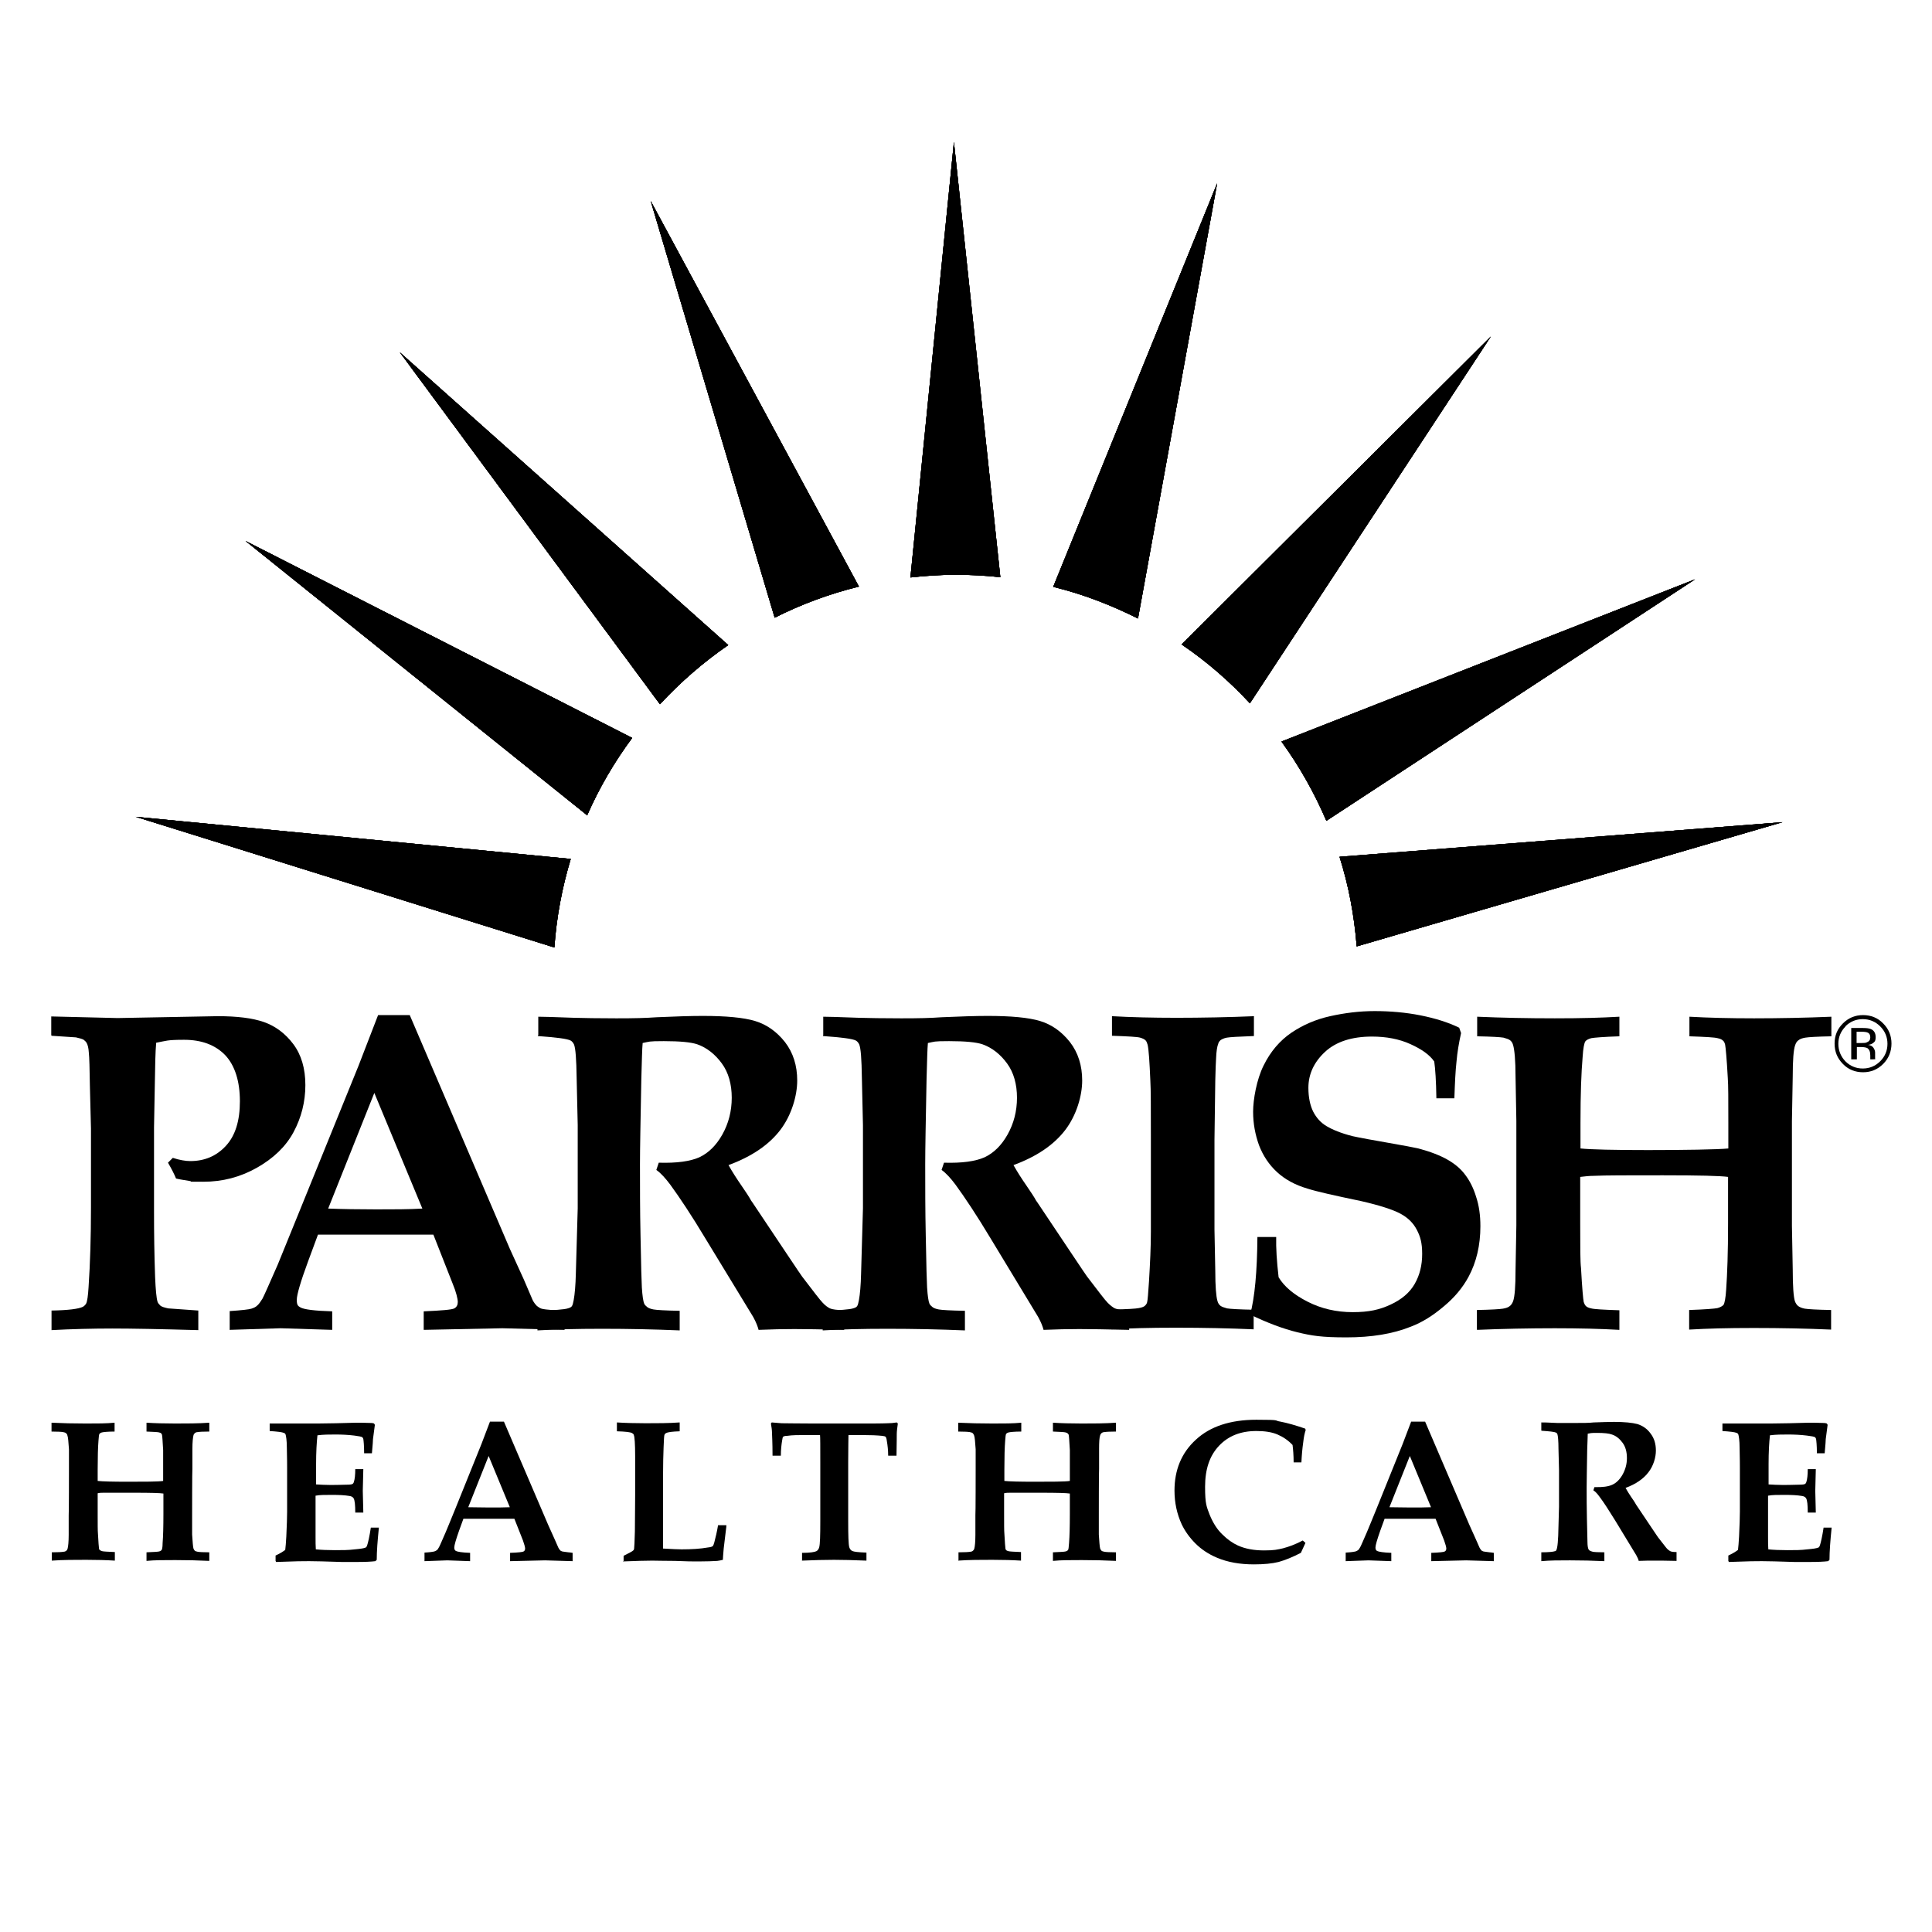
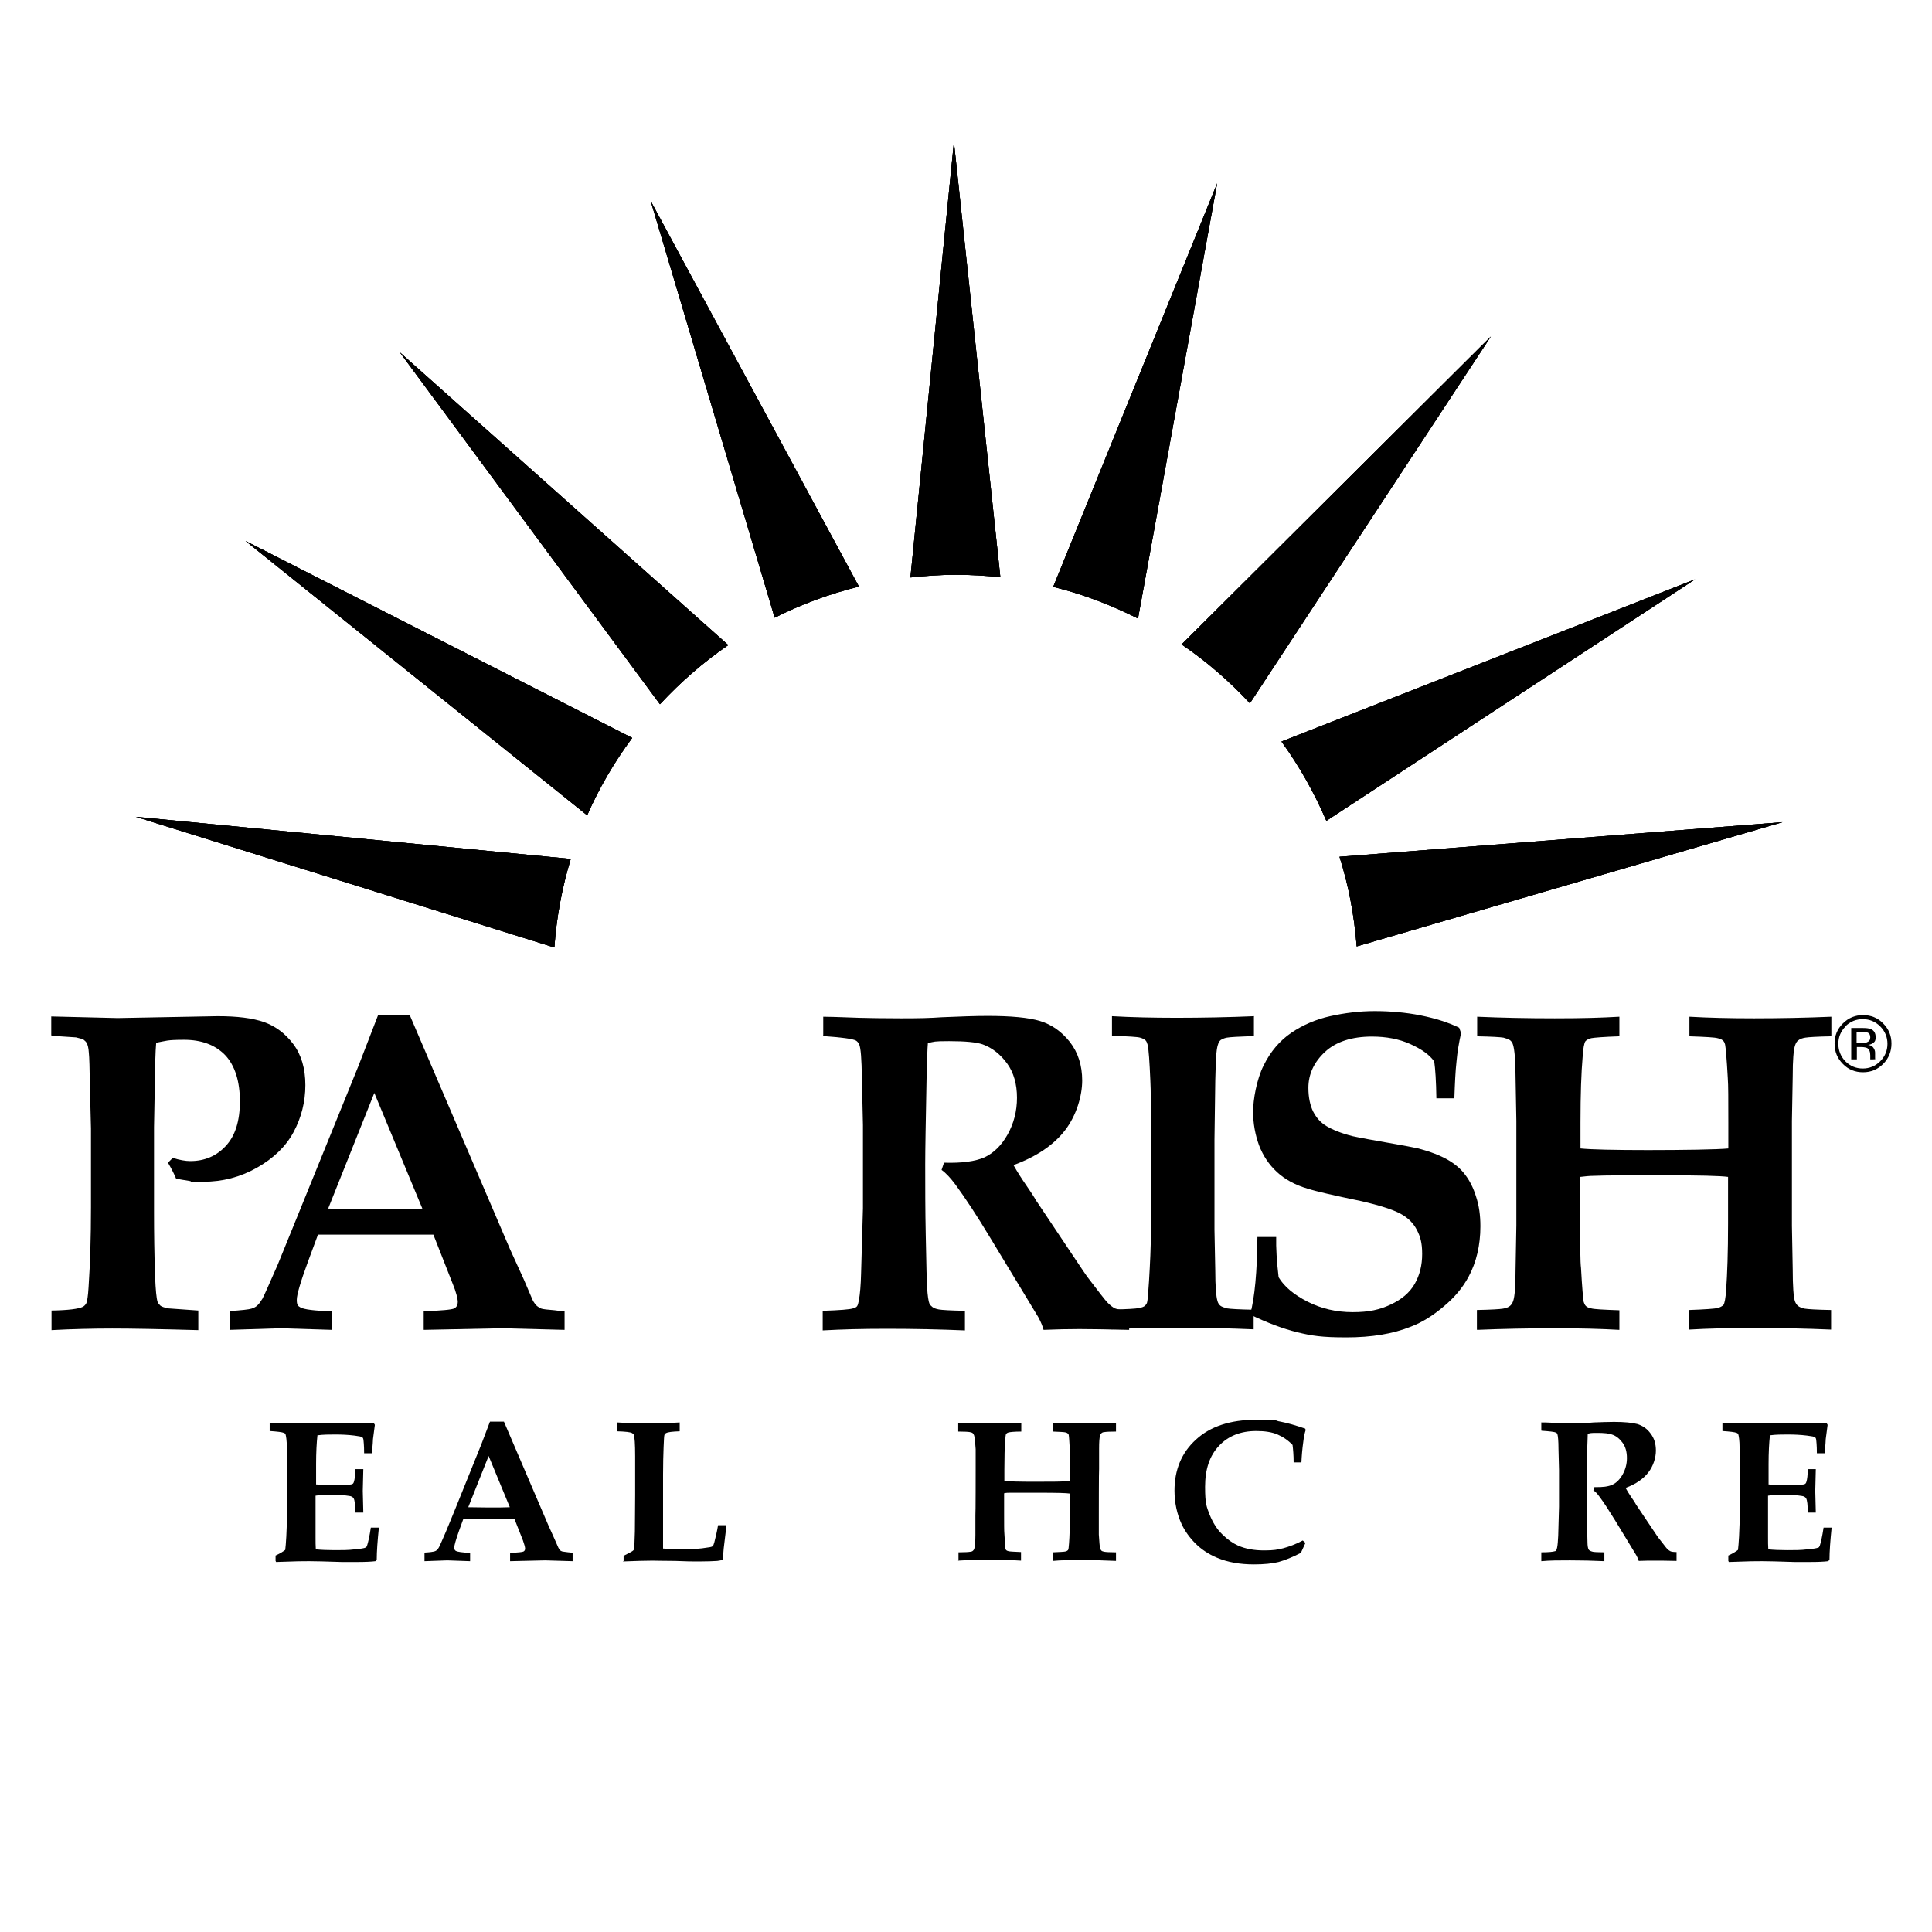
<svg xmlns="http://www.w3.org/2000/svg" id="Layer_1" version="1.1" viewBox="0 0 720 720">
  <defs>
    <style>
      .st0 {
        clip-path: url(#clippath-1);
      }

      .st1 {
        clip-path: url(#clippath);
      }
    </style>
    <clipPath id="clippath">
      <path d="M499.2,319.3c3.4,10.7,5.5,21.9,6.4,33.4l158.7-46.3-165.1,12.9ZM50.6,304.4l156,48.7c.8-11.4,2.9-22.4,6.1-33l-162.1-15.7ZM477.6,276.4c6.6,9.1,12.2,19,16.7,29.5l137.4-90-154,60.4ZM218.8,303.9c4.5-10.3,10.2-20,16.8-28.9l-144.1-73.4,127.4,102.3ZM246,262.4c7.6-8.2,16.1-15.6,25.4-22l-122.4-109.1,96.9,131.1ZM440.4,240.2c9.3,6.3,17.8,13.7,25.4,21.9l89.8-136.7-115.3,114.8ZM288.7,230.2c9.9-5,20.4-8.9,31.4-11.6l-77.6-143.7,46.2,155.3ZM392.5,218.7c11.1,2.7,21.6,6.8,31.6,11.8l29.5-162.2-61.1,150.4ZM339.3,215.2c5.5-.6,11.1-1,16.8-1s11.2.3,16.7.9l-17.3-162.2-16.2,162.2Z" />
    </clipPath>
    <clipPath id="clippath-1">
      <path d="M499.2,319.3c3.4,10.7,5.5,21.9,6.4,33.4l158.7-46.3-165.1,12.9ZM206.6,353.1c.8-11.4,2.9-22.4,6.1-33l-162.1-15.7,156,48.7ZM477.6,276.4c6.6,9.1,12.2,19,16.7,29.5l137.4-90-154,60.4ZM218.8,303.9c4.5-10.3,10.2-20,16.8-28.9l-144.1-73.4,127.4,102.3ZM246,262.4c7.6-8.2,16.1-15.6,25.4-22l-122.4-109.1,96.9,131.1ZM440.4,240.2c9.3,6.3,17.8,13.7,25.4,21.9l89.8-136.7-115.3,114.8ZM288.7,230.2c9.9-5,20.4-8.9,31.4-11.6l-77.6-143.7,46.2,155.3ZM392.5,218.7c11.1,2.7,21.6,6.8,31.6,11.8l29.5-162.2-61.1,150.4ZM339.3,215.2c5.5-.6,11.1-1,16.8-1s11.2.3,16.7.9l-17.3-162.2-16.2,162.2Z" />
    </clipPath>
  </defs>
  <g>
    <path d="M19.1,385.7v-6.9l24.7.6,37.3-.7c7.3,0,13,.7,17.3,2.2,4.2,1.5,7.9,4.2,10.9,8.2,3,4,4.5,9.1,4.5,15.3s-1.5,12.1-4.4,17.5c-2.9,5.4-7.5,9.8-13.7,13.3-6.2,3.5-12.8,5.2-19.9,5.2s-3.5,0-5.2-.3-3.4-.5-5-.9c-.6-1.5-1.6-3.5-3-5.9l1.8-1.8c1.2.4,2.4.7,3.5.9,1.1.2,2.1.3,3,.3,5.4,0,9.8-1.9,13.3-5.7,3.5-3.8,5.2-9.3,5.2-16.6s-1.8-13.3-5.5-17.2c-3.7-3.8-8.8-5.7-15.3-5.7s-6.6.4-10.4,1.1c-.3,3.4-.4,8.5-.5,15.2l-.3,16.3v31.6c0,7.8.1,15.8.4,24.2.2,4.8.5,7.9.9,9.2.2.6.6,1,1.1,1.5.5.4,1.5.7,2.9,1l11.2.8v7.3c-14.2-.4-24.9-.6-32.1-.6s-15.4.2-22.6.6v-7.3c6.2-.1,10.1-.6,11.7-1.4.5-.3.9-.7,1.2-1.2.4-.8.7-2.8.9-6.1.6-8.9.9-18.8.9-29.7v-29.4l-.4-15.7c-.1-6.7-.2-10.9-.4-12.6-.1-1.7-.4-2.9-.8-3.6-.2-.4-.6-.8-1.1-1.2-.5-.3-1.5-.6-2.9-.9l-9.1-.6Z" />
    <path d="M85.6,495.5v-6.9c4.5-.3,7.2-.6,8.1-.9.9-.3,1.6-.6,2.2-1.2.6-.5,1.2-1.4,1.9-2.5.6-1.1,2.5-5.4,5.7-12.7,1.4-3.4,4.2-10.3,8.3-20.4l21.8-53.7,7.3-18.9h11.8l37.3,87.1,5.2,11.4,3.3,7.7c.5,1,1.1,1.7,1.6,2.2.5.4,1.1.8,1.7,1,.6.2,2.3.4,4.9.6.8.1,2.1.3,3.7.4v6.9l-23.2-.6-29.3.6v-6.9c6.7-.3,10.5-.6,11.4-1.1.9-.5,1.3-1.3,1.3-2.4s-.6-3.7-1.9-6.8l-7.2-18.3h-43l-3.7,10c-2.8,7.6-4.2,12.4-4.2,14.3s.4,2.3,1.3,2.8c1.3.8,5.3,1.3,11.9,1.5v6.9l-19.2-.6-19.1.6ZM122.4,450.4c5.2.2,11.2.3,17.8.3s12.1,0,17.2-.3l-17.9-43.1-17.2,43.1Z" />
-     <path d="M200.6,385.7v-6.8c1.3,0,5.7.1,13.3.4,3.7.1,9,.2,15.8.2s10.8-.1,15-.4c6.9-.3,12.6-.5,17.1-.5,8.7,0,15.3.6,19.6,1.9,4.3,1.3,8,3.9,11.1,7.8,3.1,4,4.6,8.8,4.6,14.4s-2.1,12.9-6.3,18.4c-4.2,5.5-10.6,9.9-19.3,13.1,1.4,2.5,3,5,4.8,7.6,1.8,2.6,2.8,4.2,3.1,4.7.3.6.6,1.1,1,1.6l12.9,19.3c3.4,5.1,5.3,7.9,5.6,8.3,4.2,5.5,6.7,8.8,7.7,9.8.9,1,1.9,1.7,2.7,2.1.9.4,2.6.6,5.3.7v7.3c-8.6-.2-14.8-.3-18.6-.3s-8.9.1-13.3.3c-.3-1.2-.9-2.8-2-4.8l-17.9-29.4c-5.1-8.5-9.5-15.1-13-19.9-1.8-2.4-3.5-4.3-5.2-5.5l.9-2.7c6.7.2,11.7-.5,15.1-2,3.4-1.6,6.3-4.4,8.6-8.5,2.3-4.1,3.5-8.7,3.5-13.7s-1.2-9.4-3.7-12.8c-2.5-3.4-5.5-5.8-9.1-7.1-2.3-.8-6.5-1.2-12.5-1.2s-5.3.2-7.9.7c-.2,2-.3,6.5-.5,13.5-.3,15.8-.5,26.3-.5,31.6,0,8.3,0,17.2.2,26.5.2,11.5.4,18,.5,19.5.2,3.1.5,5.2.9,6.1.2.4.6.8,1.1,1.2.5.4,1.3.7,2.4.9,1.1.2,4.3.4,9.7.5v7.3c-9.5-.4-19.1-.6-28.9-.6s-16.7.2-24.1.6v-7.3c6.3-.2,10.1-.5,11.3-.9.7-.2,1.2-.4,1.5-.8.3-.4.5-1.2.7-2.3.4-2.2.7-5.5.8-9.8l.7-24.4v-31l-.4-17.6c-.1-7-.4-11.1-1-12.5-.3-.6-.7-1.1-1.2-1.4-1.3-.7-5.4-1.2-12.3-1.7" />
    <path d="M306.8,385.7v-6.8c1.3,0,5.7.1,13.3.4,3.7.1,9,.2,15.8.2s10.8-.1,15-.4c6.9-.3,12.6-.5,17.1-.5,8.7,0,15.3.6,19.6,1.9,4.3,1.3,8,3.9,11.1,7.8,3.1,4,4.6,8.8,4.6,14.4s-2.1,12.9-6.3,18.4c-4.2,5.5-10.6,9.9-19.3,13.1,1.4,2.5,3,5,4.8,7.6,1.8,2.6,2.8,4.2,3.1,4.7.3.6.6,1.1,1,1.6l12.9,19.3c3.4,5.1,5.3,7.9,5.6,8.3,4.2,5.5,6.7,8.8,7.7,9.8s1.9,1.7,2.7,2.1c.9.4,2.6.6,5.3.7v7.3c-8.6-.2-14.8-.3-18.6-.3s-8.9.1-13.3.3c-.3-1.2-.9-2.8-2-4.8l-17.8-29.4c-5.1-8.5-9.5-15.1-13-19.9-1.8-2.4-3.5-4.3-5.2-5.5l.9-2.7c6.7.2,11.7-.5,15.1-2,3.4-1.6,6.3-4.4,8.6-8.5,2.3-4.1,3.5-8.7,3.5-13.7s-1.2-9.4-3.7-12.8c-2.5-3.4-5.5-5.8-9.1-7.1-2.3-.8-6.5-1.2-12.5-1.2s-5.3.2-7.9.7c-.2,2-.3,6.5-.5,13.5-.3,15.8-.5,26.3-.5,31.6,0,8.3,0,17.2.2,26.5.2,11.5.4,18,.5,19.5.2,3.1.5,5.2.9,6.1.2.4.6.8,1.1,1.2.5.4,1.3.7,2.4.9,1.1.2,4.3.4,9.7.5v7.3c-9.5-.4-19.1-.6-28.9-.6s-16.7.2-24.1.6v-7.3c6.3-.2,10.1-.5,11.3-.9.7-.2,1.2-.4,1.5-.8.3-.4.5-1.2.7-2.3.4-2.2.7-5.5.8-9.8l.7-24.4v-31l-.4-17.6c-.1-7-.4-11.1-1-12.5-.3-.6-.7-1.1-1.2-1.4-1.3-.7-5.4-1.2-12.3-1.7" />
    <path d="M467.3,378.8v7.3c-5.7.2-9,.4-10.1.6-1.1.2-1.8.6-2.3.9-.4.4-.8.8-.9,1.4-.4.9-.7,2.8-.8,5.4-.1,1.4-.2,4.2-.3,8.2-.2,13.7-.3,21-.3,22.1v33.6l.3,15.3c0,5.7.3,9.5.8,11.2.2.8.6,1.4,1.1,1.8.5.4,1.4.7,2.5,1,1.2.2,4.5.4,9.9.5v7.3c-9.1-.4-18.7-.6-29-.6s-16.9.2-23.9.6v-7.3c5.8-.2,9.1-.4,10-.6,1.2-.2,2-.5,2.4-.9.4-.4.7-.8.8-1.3.2-.7.4-3.3.7-7.8.4-6.7.7-12.8.7-18.5v-34.9c0-11.1,0-18.2-.2-21.4-.3-7.1-.6-11.5-1-13.3-.2-.7-.4-1.3-.8-1.7-.4-.4-1-.7-2-1-1-.3-4.5-.5-10.5-.7v-7.3c7,.4,15,.6,24.1.6s19.8-.2,28.9-.6" />
    <path d="M542.3,409.3h-7c-.1-6.4-.4-11-.8-13.7-1.7-2.5-4.7-4.6-8.9-6.5-4.2-1.9-9-2.8-14.3-2.8-7.5,0-13.4,1.9-17.5,5.7-4.1,3.8-6.2,8.3-6.2,13.4,0,3.7.7,6.7,1.8,8.9,1.2,2.3,2.8,4.1,5,5.4,2.2,1.3,5.3,2.6,9.6,3.7,3.2.7,7.7,1.5,13.4,2.5,5.7,1,9.5,1.7,11.2,2.1,4.5,1.2,8.1,2.6,10.9,4.2,2.8,1.6,5,3.5,6.6,5.7,1.6,2.1,3,4.8,4,8.1,1.1,3.3,1.6,6.9,1.6,11,0,7.1-1.5,13.4-4.4,18.8-2.2,4.1-5.3,7.8-9.3,11.1-4,3.4-8,5.9-12.2,7.5-6.7,2.7-14.7,4-24,4s-12.9-.6-18.3-1.9c-5.3-1.3-11.2-3.5-17.6-6.6,1.7-6.3,2.6-16,2.7-28.9h7c-.1,4,.2,9,.9,15,2.1,3.5,5.7,6.5,10.8,9.1,5.1,2.6,10.7,3.9,16.8,3.9s10-.9,14.1-2.8c4.1-1.9,7.1-4.4,9-7.7,1.9-3.3,2.8-7,2.8-11.2s-.7-6.5-2-9c-1.3-2.5-3.3-4.5-6.1-6-2.8-1.5-7.7-3.1-14.7-4.7-10.1-2.1-16.7-3.6-19.8-4.6-4.8-1.4-8.6-3.5-11.6-6.3-2.9-2.7-5.1-6-6.6-9.9-1.4-3.9-2.2-8-2.2-12.5s1.3-12,3.9-17.2c2.6-5.3,6.1-9.3,10.3-12.2,4.3-2.9,9.1-5,14.5-6.2,5.4-1.2,10.9-1.9,16.6-1.9s11.6.5,17.1,1.6c5.5,1.1,10.3,2.6,14.4,4.6l.7,2c-.8,3.6-1.4,7.1-1.7,10.6-.4,3.5-.6,8-.8,13.7" />
    <path d="M550.4,495.5v-7.3c5.3-.1,8.5-.3,9.7-.5s2-.5,2.6-1c.5-.4.9-1,1.2-1.8.6-1.7.9-5.5.9-11.6l.3-16.6v-39l-.3-16.4c0-6.2-.4-10.1-.9-11.8-.2-.8-.6-1.4-1.1-1.8-.5-.4-1.4-.7-2.5-1-1.2-.2-4.4-.4-9.8-.5v-7.3c9.1.4,18.7.6,28.9.6s17.1-.2,24.1-.6v7.3c-6,.2-9.5.5-10.5.7-1.1.3-1.8.7-2.2,1.2-.4.6-.8,2.5-1,5.8-.5,5.7-.8,13.8-.8,24.5v9.6c4,.4,12.4.6,25.2.6s26.1-.2,29.9-.6v-9.6c0-8.6,0-14.1-.2-16.6-.4-7.4-.8-11.5-1-12.5-.2-.7-.4-1.2-.8-1.5-.4-.4-1-.7-2-.9-1-.3-4.5-.5-10.5-.7v-7.3c7,.4,15,.6,24.1.6s19.7-.2,28.8-.6v7.3c-5.3.1-8.5.3-9.7.5-1.2.2-2,.5-2.6,1-.6.4-.9,1-1.2,1.8-.6,1.7-.9,5.6-.9,11.6l-.3,16.7v39l.3,16.3c0,6.2.3,10.2.8,11.8.3.8.7,1.4,1.2,1.8.5.4,1.4.8,2.5,1,1.2.2,4.4.4,9.8.5v7.3c-9.1-.4-18.7-.6-28.8-.6s-17.1.2-24.1.6v-7.3c6-.2,9.5-.5,10.5-.7,1.1-.3,1.8-.7,2.3-1.2.4-.6.8-2.5,1-5.8.4-5.7.7-13.8.7-24.5v-17.4c-2.8-.4-10.9-.6-24.3-.6s-21.4,0-25.7.2c-1.7,0-3.4.2-5.1.4v17.4c0,8.7,0,14.2.3,16.6.4,7.4.8,11.6,1,12.6.2.6.4,1.1.8,1.5.4.4,1,.7,2,.9,1,.3,4.5.5,10.5.7v7.3c-7-.4-15-.6-24.1-.6s-19.7.2-28.9.6" />
    <path d="M701.8,396.5c-2.1,2.1-4.6,3.1-7.5,3.1s-5.5-1-7.5-3.1c-2.1-2.1-3.1-4.6-3.1-7.6s1-5.4,3.1-7.5c2.1-2.1,4.6-3.1,7.5-3.1s5.5,1,7.5,3.1c2.1,2.1,3.1,4.6,3.1,7.5s-1,5.5-3.1,7.6M687.8,382.5c-1.8,1.8-2.7,4-2.7,6.5s.9,4.7,2.6,6.5c1.8,1.8,4,2.7,6.5,2.7s4.7-.9,6.5-2.7c1.8-1.8,2.7-4,2.7-6.5s-.9-4.7-2.7-6.5c-1.8-1.8-4-2.7-6.5-2.7s-4.7.9-6.5,2.7M694,383.1c1.4,0,2.5.1,3.2.4,1.2.5,1.8,1.5,1.8,3s-.4,1.8-1.1,2.3c-.4.3-1,.5-1.7.6.9.1,1.6.5,2,1.1.4.6.6,1.2.6,1.8v.9c0,.3,0,.6,0,.9,0,.3,0,.5.1.6h0c0,.1-1.9.1-1.9.1,0,0,0,0,0-.1,0,0,0,0,0-.1v-.4s0-.9,0-.9c0-1.4-.4-2.2-1.1-2.7-.4-.2-1.2-.4-2.3-.4h-1.6v4.6h-2.1v-11.7h4.1ZM696.2,384.9c-.5-.3-1.4-.4-2.5-.4h-1.8v4.2h1.9c.9,0,1.5,0,2-.3.8-.3,1.2-.9,1.2-1.8s-.3-1.4-.8-1.7" />
-     <path d="M19.3,581.7v-3.2c2.3,0,3.8-.1,4.3-.2.5,0,.9-.2,1.1-.4.3-.2.4-.4.5-.8.2-.7.4-2.5.4-5.1v-7.3c.1,0,.1-17.3.1-17.3v-7.3c-.2-2.7-.3-4.5-.6-5.2,0-.3-.3-.6-.5-.8-.2-.2-.6-.3-1.1-.4-.5-.1-2-.2-4.3-.2v-3.3c4,.2,8.3.3,12.8.3s7.6,0,10.7-.3v3.3c-2.6,0-4.2.2-4.6.3-.5.1-.8.3-1,.5-.2.2-.3,1.1-.4,2.6-.2,2.5-.3,6.1-.3,10.8v4.2c1.8.2,5.5.3,11.2.3s11.6,0,13.2-.3v-4.2c0-3.8,0-6.3,0-7.3-.2-3.3-.3-5.1-.4-5.5,0-.3-.2-.5-.3-.7-.2-.2-.5-.3-.9-.4-.4-.1-2-.2-4.6-.3v-3.3c3.1.2,6.6.3,10.7.3s8.7,0,12.7-.3v3.3c-2.3,0-3.8.1-4.3.2-.5,0-.9.2-1.1.4-.2.2-.4.4-.5.8-.2.8-.4,2.5-.4,5.1v7.4c-.1,0-.1,17.3-.1,17.3v7.2c.2,2.8.3,4.5.5,5.2.1.3.3.6.5.8.2.2.6.3,1.1.4.5.1,2,.2,4.3.2v3.2c-4-.2-8.3-.3-12.7-.3s-7.6,0-10.7.3v-3.2c2.6-.1,4.2-.2,4.6-.3.5-.1.8-.3,1-.5.2-.2.4-1.1.4-2.6.2-2.5.3-6.1.3-10.8v-7.7c-1.2-.2-4.8-.3-10.8-.3s-9.5,0-11.4,0c-.8,0-1.5,0-2.3.2v7.7c0,3.8,0,6.3.1,7.3.2,3.3.3,5.1.4,5.6,0,.3.2.5.4.6.2.2.5.3.9.4.4.1,2,.2,4.6.3v3.2c-3.1-.2-6.7-.3-10.7-.3s-8.7,0-12.8.3" />
    <path d="M102.7,581.7v-2c1.5-.7,2.7-1.4,3.6-2.1.1-1,.3-2.7.4-5,.2-4.2.3-7.3.3-9.2v-16.6c0-.6,0-3-.1-7.2,0-2.8-.3-4.5-.5-5.1-.1-.2-.3-.4-.6-.5-.7-.3-2.4-.5-5.3-.7v-2.8h8.6c1.7,0,3.3,0,4.9,0,3.4,0,7.1,0,11.3-.1l7.5-.2c.9,0,2.7,0,5.4.1.2,0,.7,0,1.2.2l.3.5-.7,5.3c0,.4-.1,2.2-.4,5.3h-2.9c0-2.9-.2-4.7-.3-5.3-.1-.4-.3-.6-.4-.7-.3-.2-1.3-.4-2.9-.6-2.4-.3-4.8-.4-7.1-.4s-4.4,0-6.7.3c-.3,2.8-.5,6.4-.5,10.7v7.6c1.7.1,3.4.2,5.2.2s2.6,0,6.1-.1c1.3,0,2.1-.1,2.3-.3.2-.1.4-.4.5-.8.3-.9.5-2.5.5-4.7h3l-.2,8.1.2,8.1h-3c0-2.9-.2-4.6-.6-5.3-.3-.5-.8-.8-1.6-.9-1.7-.3-3.9-.4-6.6-.4s-4.4,0-6,.3v15.5c0,1.7,0,3.2.1,4.5,2,.2,4.4.3,7.1.3s5.1,0,7.4-.3c2.2-.2,3.6-.4,4.1-.7.2,0,.3-.3.5-.7.4-1.2.9-3.4,1.4-6.7h3c-.5,4.9-.8,8.9-.8,12l-.5.5c-1.6.2-3.8.3-6.7.3h-5.9c-5.9-.2-9.9-.3-12.1-.3s-4.7,0-12.3.3" />
    <path d="M158.2,581.7v-3.1c2-.1,3.2-.3,3.6-.4.4-.1.7-.3,1-.5.3-.2.5-.6.8-1.1.3-.5,1.1-2.4,2.5-5.6.6-1.5,1.9-4.5,3.7-9l9.6-23.8,3.2-8.4h5.2l16.5,38.5,2.3,5.1,1.5,3.4c.2.4.5.8.7,1,.2.2.5.3.8.4.3,0,1,.2,2.2.3.4,0,.9.1,1.6.2v3.1l-10.3-.3-13,.3v-3.1c3-.1,4.7-.3,5-.5.4-.2.6-.6.6-1.1s-.3-1.6-.8-3l-3.2-8.1h-19l-1.6,4.4c-1.2,3.4-1.8,5.5-1.8,6.3s.2,1,.6,1.3c.6.3,2.3.6,5.3.7v3.1l-8.5-.3-8.5.3ZM174.5,561.7c2.3,0,4.9.1,7.9.1s5.4,0,7.6-.1l-7.9-19.1-7.6,19.1Z" />
    <path d="M232.4,581.7v-1.9c.6-.3,1.5-.8,2.7-1.4.5-.3.8-.5,1-.7,0-.1.2-.3.2-.4.1-.6.2-2.8.3-6.6,0-3.8.1-8.3.1-13.6,0-7.8,0-12.6,0-14.4,0-4.6-.2-7.3-.5-7.9,0-.3-.3-.5-.6-.7-.6-.4-2.5-.6-5.7-.7v-3.3c3.1.2,6.7.3,10.7.3s8.7,0,12.7-.3v3.3c-2.8.1-4.5.3-5.1.7-.3.1-.5.4-.6.7s-.2,1.8-.3,4.6c-.1,2.7-.2,6.1-.2,10.2s0,4,0,10.7c0,3.5,0,7,0,10.5,0,3.5,0,5.5,0,6.3,3.4.2,5.7.3,6.9.3,3.7,0,7-.2,9.8-.7,1-.1,1.6-.3,1.8-.5.2-.2.4-.6.6-1.4.5-1.9,1-4,1.4-6.4h3.1c0,.7-.1,1.1-.1,1.2l-.9,7.5c-.2,2.3-.3,3.7-.3,4.2-.7.2-1.4.3-2.1.4-1.5.1-3.8.2-7,.2s-3.3,0-8.7-.2c-4.1,0-6.9-.1-8.5-.1-2.4,0-6.1.1-11,.3" />
-     <path d="M298.9,581.7v-3c3,0,4.7-.3,5.3-.6.6-.3.9-.8,1.1-1.5.3-1.1.4-4.2.4-9.6v-22.1c0-6,0-9.4-.1-10.1h-5.3c-2.7,0-5,0-7,.3-.8,0-1.3.2-1.4.3-.2.1-.3.6-.4,1.3-.3,1.7-.5,3.7-.5,5.8h-3.1c0-5.1-.2-7.9-.2-8.5,0-1.1-.2-2.3-.4-3.5l.3-.4c1.2.1,2.4.2,3.7.3,2.1,0,6.2.1,12.2.1h14.9c6.2,0,10.3,0,12.4-.1,1.1,0,2.3-.1,3.4-.3l.4.4c-.2,1.5-.4,2.8-.4,3.9,0,.2,0,2.9-.1,8.1h-3.1c0-1.9-.2-3.8-.5-5.5-.1-.9-.3-1.4-.5-1.6-.1-.1-.5-.2-1.2-.3-2-.2-4.4-.3-7.3-.3h-5.3c0,.9-.1,4.2-.1,10.1v22.1c0,5.3.1,8.5.4,9.6.2.6.5,1.1,1.1,1.4.6.3,2.3.5,5.3.6v3c-4.8-.2-8.8-.3-12.1-.3s-7.5.1-12,.3" />
    <path d="M357.2,581.7v-3.2c2.3,0,3.8-.1,4.3-.2.5,0,.9-.2,1.1-.4.2-.2.4-.4.5-.8.2-.7.4-2.5.4-5.1v-7.3c.1,0,.1-17.3.1-17.3v-7.3c-.2-2.7-.3-4.5-.6-5.2-.1-.3-.3-.6-.5-.8-.2-.2-.6-.3-1.1-.4-.5-.1-2-.2-4.3-.2v-3.3c4,.2,8.3.3,12.8.3s7.6,0,10.7-.3v3.3c-2.6,0-4.2.2-4.6.3-.5.1-.8.3-1,.5-.2.2-.3,1.1-.4,2.6-.2,2.5-.3,6.1-.3,10.8v4.2c1.8.2,5.5.3,11.2.3s11.6,0,13.2-.3v-4.2c0-3.8,0-6.3,0-7.3-.2-3.3-.3-5.1-.4-5.5,0-.3-.2-.5-.4-.7-.2-.2-.5-.3-.9-.4-.4-.1-2-.2-4.6-.3v-3.3c3.1.2,6.6.3,10.7.3s8.7,0,12.8-.3v3.3c-2.3,0-3.8.1-4.3.2-.5,0-.9.2-1.1.4-.2.2-.4.4-.5.8-.3.8-.4,2.5-.4,5.1v7.4c-.1,0-.1,17.3-.1,17.3v7.2c.2,2.8.3,4.5.5,5.2.1.3.3.6.5.8.2.2.6.3,1.1.4.5.1,2,.2,4.3.2v3.2c-4-.2-8.3-.3-12.8-.3s-7.6,0-10.7.3v-3.2c2.6-.1,4.2-.2,4.6-.3.5-.1.8-.3,1-.5.2-.2.3-1.1.4-2.6.2-2.5.3-6.1.3-10.8v-7.7c-1.2-.2-4.8-.3-10.8-.3s-9.5,0-11.4,0c-.8,0-1.5,0-2.3.2v7.7c0,3.8,0,6.3.1,7.3.2,3.3.3,5.1.4,5.6,0,.3.2.5.3.6.2.2.5.3.9.4.4.1,2,.2,4.6.3v3.2c-3.1-.2-6.7-.3-10.7-.3s-8.7,0-12.8.3" />
    <path d="M486.5,575l-1.7,3.7c-3.1,1.6-5.8,2.7-8.3,3.4-2.4.6-5.5.9-9.2.9-5.2,0-9.8-.8-13.8-2.5-3.1-1.3-5.8-3.1-8-5.3-2.2-2.2-3.9-4.6-5.1-7.1-1.8-3.9-2.7-8.1-2.7-12.6,0-7.7,2.6-14.1,8-19,5.3-4.9,12.8-7.4,22.5-7.4s6.3.3,9,.7c2.6.5,5.7,1.4,9.2,2.6l.2.5c-.4,1.2-.7,2.6-.9,4.4-.4,2.8-.6,5.4-.7,7.7h-2.9c0-2.7-.2-4.9-.4-6.5-1.6-1.7-3.5-3-5.6-3.9-2.1-.9-4.7-1.3-7.9-1.3-5.8,0-10.4,1.8-13.9,5.5-3.5,3.7-5.2,8.7-5.2,15.3s.6,7.4,1.7,10.4c1.2,2.9,2.7,5.4,4.7,7.3,1.9,1.9,3.9,3.3,5.9,4.2,2.7,1.2,5.9,1.8,9.7,1.8s4.9-.3,7.1-.8c2.2-.6,4.7-1.5,7.3-2.9l.9.8Z" />
-     <path d="M501.5,581.7v-3.1c2-.1,3.2-.3,3.6-.4.4-.1.7-.3,1-.5.3-.2.5-.6.8-1.1.3-.5,1.1-2.4,2.5-5.6.6-1.5,1.9-4.5,3.7-9l9.6-23.8,3.2-8.4h5.2l16.5,38.5,2.3,5.1,1.5,3.4c.2.4.5.8.7,1,.2.2.5.3.8.4.3,0,1,.2,2.2.3.4,0,.9.1,1.6.2v3.1l-10.3-.3-13,.3v-3.1c3-.1,4.7-.3,5-.5.4-.2.6-.6.6-1.1s-.3-1.6-.8-3l-3.2-8.1h-19l-1.6,4.4c-1.2,3.4-1.8,5.5-1.8,6.3s.2,1,.6,1.3c.6.3,2.4.6,5.3.7v3.1l-8.5-.3-8.5.3ZM517.8,561.7c2.3,0,4.9.1,7.9.1s5.4,0,7.6-.1l-7.9-19.1-7.6,19.1Z" />
    <path d="M574.4,533.1v-3c.6,0,2.5,0,5.9.2,1.6,0,4,0,7,0s4.8,0,6.6-.2c3-.1,5.6-.2,7.6-.2,3.9,0,6.8.3,8.7.8,1.9.6,3.6,1.7,4.9,3.5,1.4,1.8,2,3.9,2,6.4s-.9,5.7-2.8,8.1c-1.8,2.4-4.7,4.4-8.5,5.8.6,1.1,1.3,2.2,2.1,3.4.8,1.1,1.2,1.8,1.4,2.1.1.2.3.5.4.7l5.7,8.5c1.5,2.3,2.4,3.5,2.5,3.7,1.9,2.4,3,3.9,3.4,4.3.4.4.8.7,1.2.9.4.2,1.2.3,2.3.3v3.3c-3.8-.1-6.5-.1-8.2-.1s-3.9,0-5.9.1c-.1-.5-.4-1.2-.9-2.1l-7.9-13c-2.3-3.7-4.2-6.7-5.8-8.8-.8-1.1-1.5-1.9-2.3-2.4l.4-1.2c3,.1,5.2-.2,6.7-.9,1.5-.7,2.8-2,3.8-3.8,1-1.8,1.6-3.8,1.6-6.1s-.5-4.2-1.6-5.7c-1.1-1.5-2.4-2.6-4-3.1-1-.4-2.9-.6-5.5-.6s-2.4.1-3.5.3c0,.9-.1,2.9-.2,6-.1,7-.2,11.6-.2,14,0,3.7,0,7.6.1,11.7.1,5.1.2,8,.2,8.7,0,1.4.2,2.3.4,2.7.1.2.3.4.5.5s.6.3,1.1.4c.5.1,1.9.2,4.3.2v3.3c-4.2-.2-8.5-.3-12.8-.3s-7.4,0-10.7.3v-3.3c2.8,0,4.5-.2,5-.4.3,0,.5-.2.6-.4.1-.2.2-.5.3-1,.2-1,.3-2.4.4-4.4l.3-10.8v-13.7l-.2-7.8c0-3.1-.2-4.9-.4-5.5-.1-.3-.3-.5-.5-.6-.6-.3-2.4-.5-5.4-.7" />
    <path d="M644.1,581.7v-2c1.5-.7,2.7-1.4,3.6-2.1.1-1,.3-2.7.4-5,.2-4.2.3-7.3.3-9.2v-16.6c0-.6,0-3-.1-7.2,0-2.8-.3-4.5-.5-5.1-.1-.2-.3-.4-.6-.5-.7-.3-2.4-.5-5.3-.7v-2.8h8.6c1.7,0,3.3,0,4.9,0,3.4,0,7.1,0,11.3-.1l7.5-.2c.9,0,2.7,0,5.4.1.2,0,.6,0,1.2.2l.3.5-.7,5.3c0,.4-.1,2.2-.4,5.3h-2.9c0-2.9-.2-4.7-.3-5.3-.1-.4-.3-.6-.4-.7-.3-.2-1.3-.4-3-.6-2.4-.3-4.8-.4-7.1-.4s-4.4,0-6.7.3c-.3,2.8-.5,6.4-.5,10.7v7.6c1.7.1,3.4.2,5.2.2s2.6,0,6.1-.1c1.3,0,2.1-.1,2.3-.3.2-.1.4-.4.5-.8.3-.9.5-2.5.5-4.7h3l-.2,8.1.2,8.1h-3c0-2.9-.2-4.6-.6-5.3-.3-.5-.8-.8-1.6-.9-1.7-.3-3.9-.4-6.6-.4s-4.4,0-6,.3v15.5c0,1.7,0,3.2.1,4.5,2,.2,4.3.3,7.1.3s5.1,0,7.4-.3c2.3-.2,3.6-.4,4.2-.7.2,0,.3-.3.5-.7.4-1.2.9-3.4,1.4-6.7h3c-.5,4.9-.8,8.9-.8,12l-.5.5c-1.6.2-3.8.3-6.7.3h-5.9c-5.9-.2-9.9-.3-12.1-.3s-4.7,0-12.3.3" />
  </g>
  <g>
    <path d="M499.2,319.3c3.4,10.7,5.5,21.9,6.4,33.4l158.7-46.3-165.1,12.9ZM50.6,304.4l156,48.7c.8-11.4,2.9-22.4,6.1-33l-162.1-15.7ZM477.6,276.4c6.6,9.1,12.2,19,16.7,29.5l137.4-90-154,60.4ZM218.8,303.9c4.5-10.3,10.2-20,16.8-28.9l-144.1-73.4,127.4,102.3ZM246,262.4c7.6-8.2,16.1-15.6,25.4-22l-122.4-109.1,96.9,131.1ZM440.4,240.2c9.3,6.3,17.8,13.7,25.4,21.9l89.8-136.7-115.3,114.8ZM288.7,230.2c9.9-5,20.4-8.9,31.4-11.6l-77.6-143.7,46.2,155.3ZM392.5,218.7c11.1,2.7,21.6,6.8,31.6,11.8l29.5-162.2-61.1,150.4ZM339.3,215.2c5.5-.6,11.1-1,16.8-1s11.2.3,16.7.9l-17.3-162.2-16.2,162.2Z" />
    <g class="st1">
-       <rect x="50.6" y="53" width="613.6" height="300.1" />
-     </g>
+       </g>
  </g>
  <g>
    <path d="M499.2,319.3c3.4,10.7,5.5,21.9,6.4,33.4l158.7-46.3-165.1,12.9ZM206.6,353.1c.8-11.4,2.9-22.4,6.1-33l-162.1-15.7,156,48.7ZM477.6,276.4c6.6,9.1,12.2,19,16.7,29.5l137.4-90-154,60.4ZM218.8,303.9c4.5-10.3,10.2-20,16.8-28.9l-144.1-73.4,127.4,102.3ZM246,262.4c7.6-8.2,16.1-15.6,25.4-22l-122.4-109.1,96.9,131.1ZM440.4,240.2c9.3,6.3,17.8,13.7,25.4,21.9l89.8-136.7-115.3,114.8ZM288.7,230.2c9.9-5,20.4-8.9,31.4-11.6l-77.6-143.7,46.2,155.3ZM392.5,218.7c11.1,2.7,21.6,6.8,31.6,11.8l29.5-162.2-61.1,150.4ZM339.3,215.2c5.5-.6,11.1-1,16.8-1s11.2.3,16.7.9l-17.3-162.2-16.2,162.2Z" />
    <g class="st0">
      <rect x="50.6" y="53" width="613.6" height="300.1" />
    </g>
  </g>
</svg>